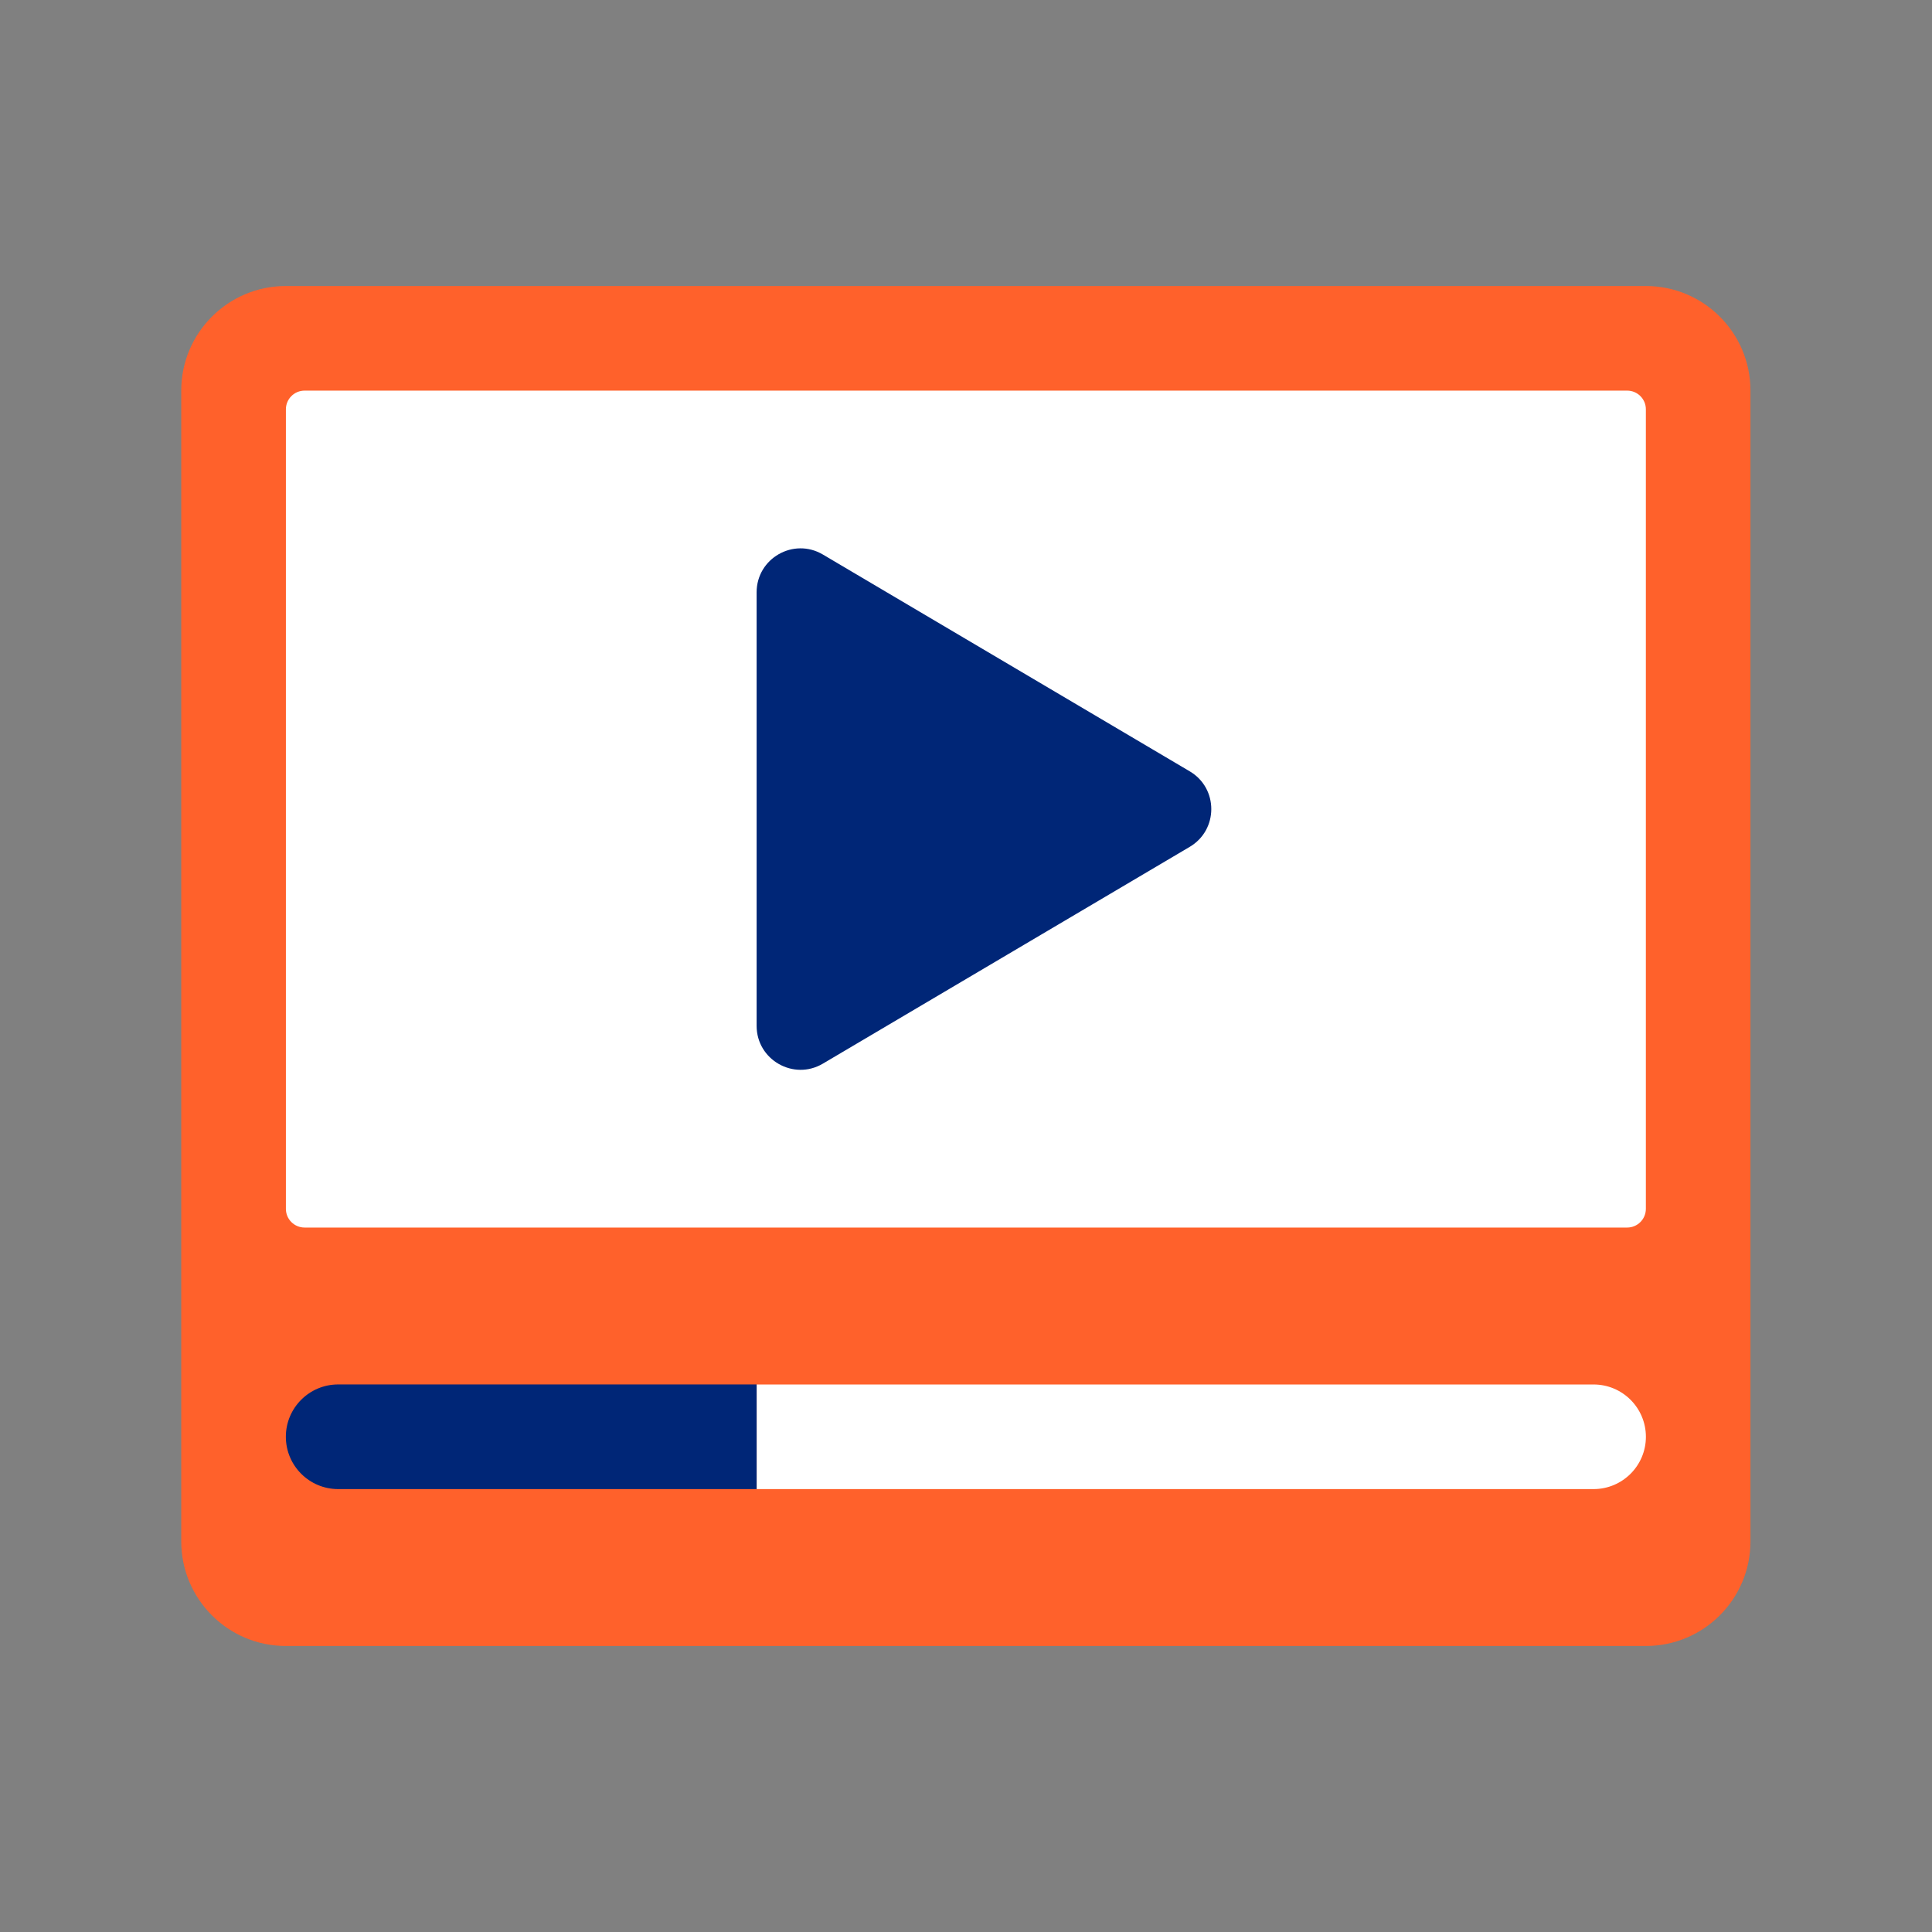
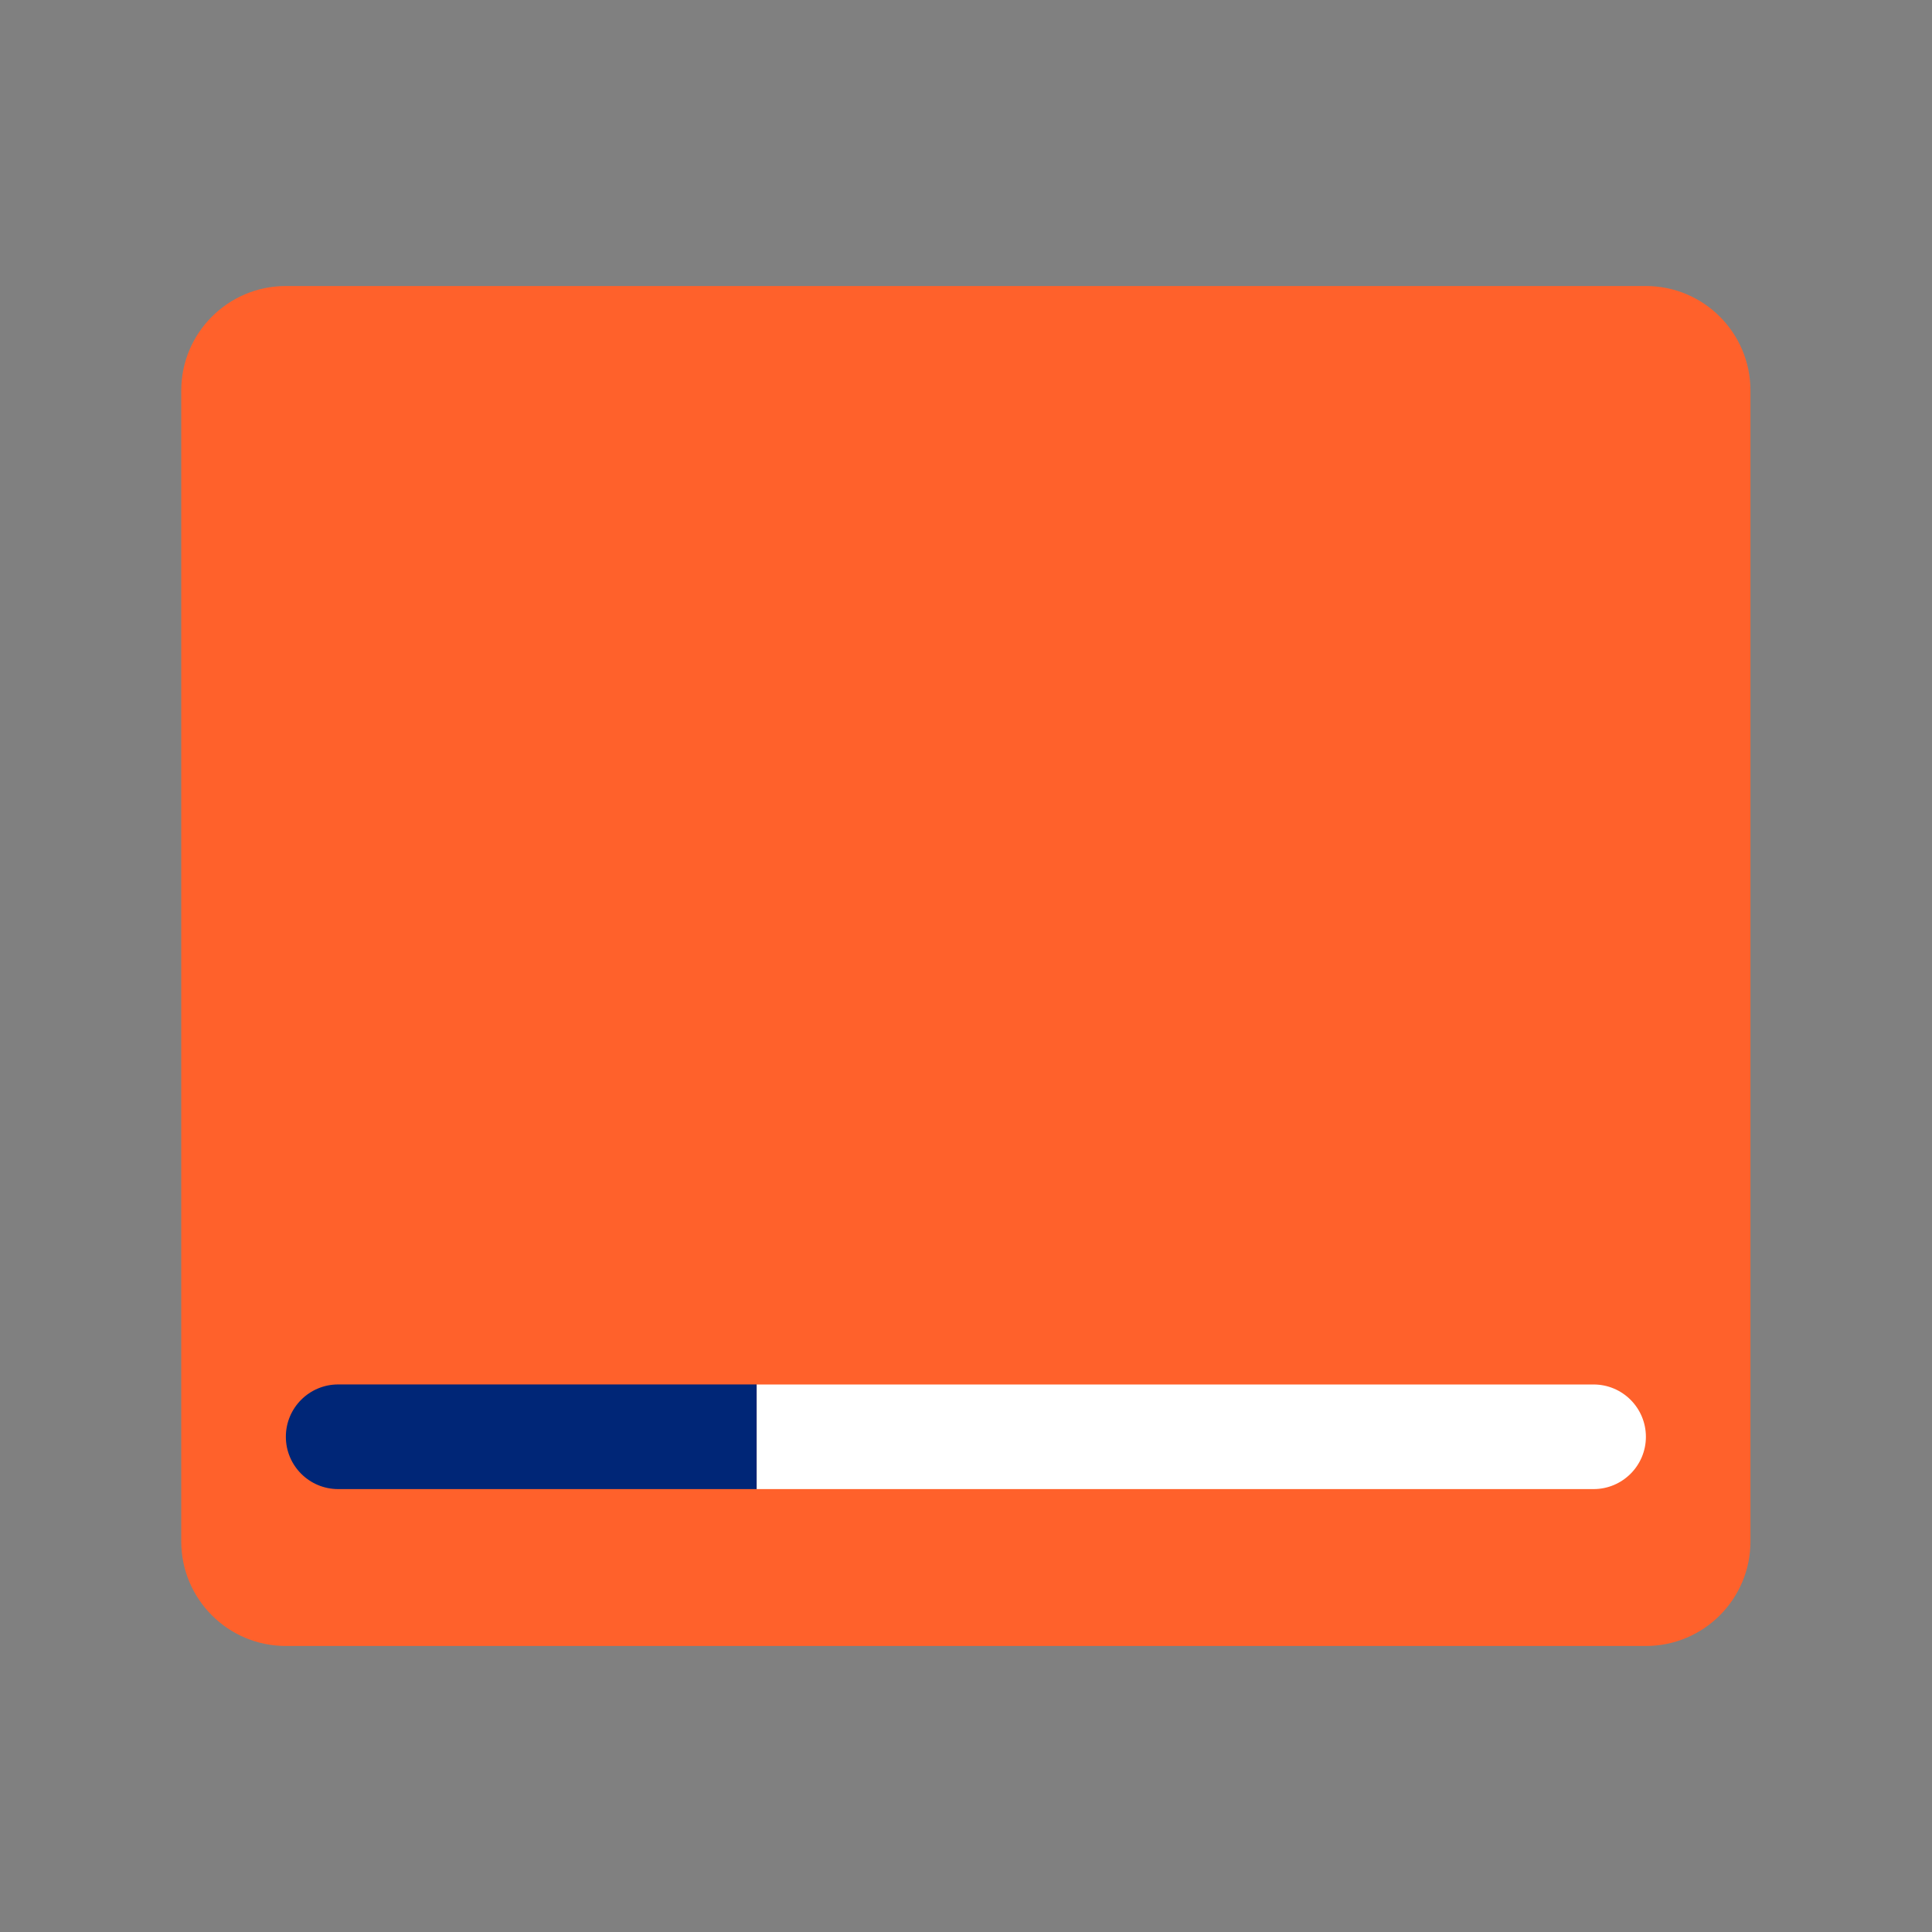
<svg xmlns="http://www.w3.org/2000/svg" version="1.1" x="0px" y="0px" viewBox="0 0 48 48" style="enable-background:new 0 0 48 48;" xml:space="preserve">
  <rect x="0" y="0" width="48" height="48" fill="#808080" stroke="none" />
  <style type="text/css">
	.st0{fill:#FF612B;}
	.st1{fill:#FFFFFF;}
	.st2{fill:#002677;}
</style>
  <g id="white_space">
</g>
  <g id="Layer_1">
    <path class="st0" d="M40.891,7.106H7.102c-1.435,0-2.599,1.164-2.599,2.599v28.59c0,1.435,1.164,2.599,2.599,2.599   h33.789c1.435,0,2.599-1.164,2.599-2.599V9.705C43.49,8.269,42.327,7.106,40.891,7.106L40.891,7.106z" />
-     <path class="st1" d="M40.427,30.498h-32.86c-0.256,0-0.464-0.208-0.464-0.464V10.169c0-0.256,0.208-0.464,0.464-0.464   h32.86c0.256,0,0.464,0.208,0.464,0.464v19.864C40.891,30.29,40.683,30.498,40.427,30.498z" />
    <g>
      <path class="st1" d="M39.592,34.397h-20.793v2.599h20.793c0.718,0,1.3-0.582,1.3-1.3v0    C40.891,34.978,40.309,34.397,39.592,34.397z" />
    </g>
-     <path class="st2" d="M18.799,36.996H8.402c-0.718,0-1.3-0.582-1.3-1.3v0c0-0.718,0.582-1.3,1.3-1.3   h10.396V36.996z" />
+     <path class="st2" d="M18.799,36.996H8.402c-0.718,0-1.3-0.582-1.3-1.3v0c0-0.718,0.582-1.3,1.3-1.3   h10.396V36.996" />
    <g>
-       <path class="st2" d="M29.558,21.04l-9.114,5.386c-0.727,0.43-1.646-0.095-1.646-0.939V14.716    c0-0.845,0.918-1.369,1.646-0.939l9.114,5.386C30.273,19.584,30.273,20.618,29.558,21.04z" />
-     </g>
+       </g>
  </g>
</svg>